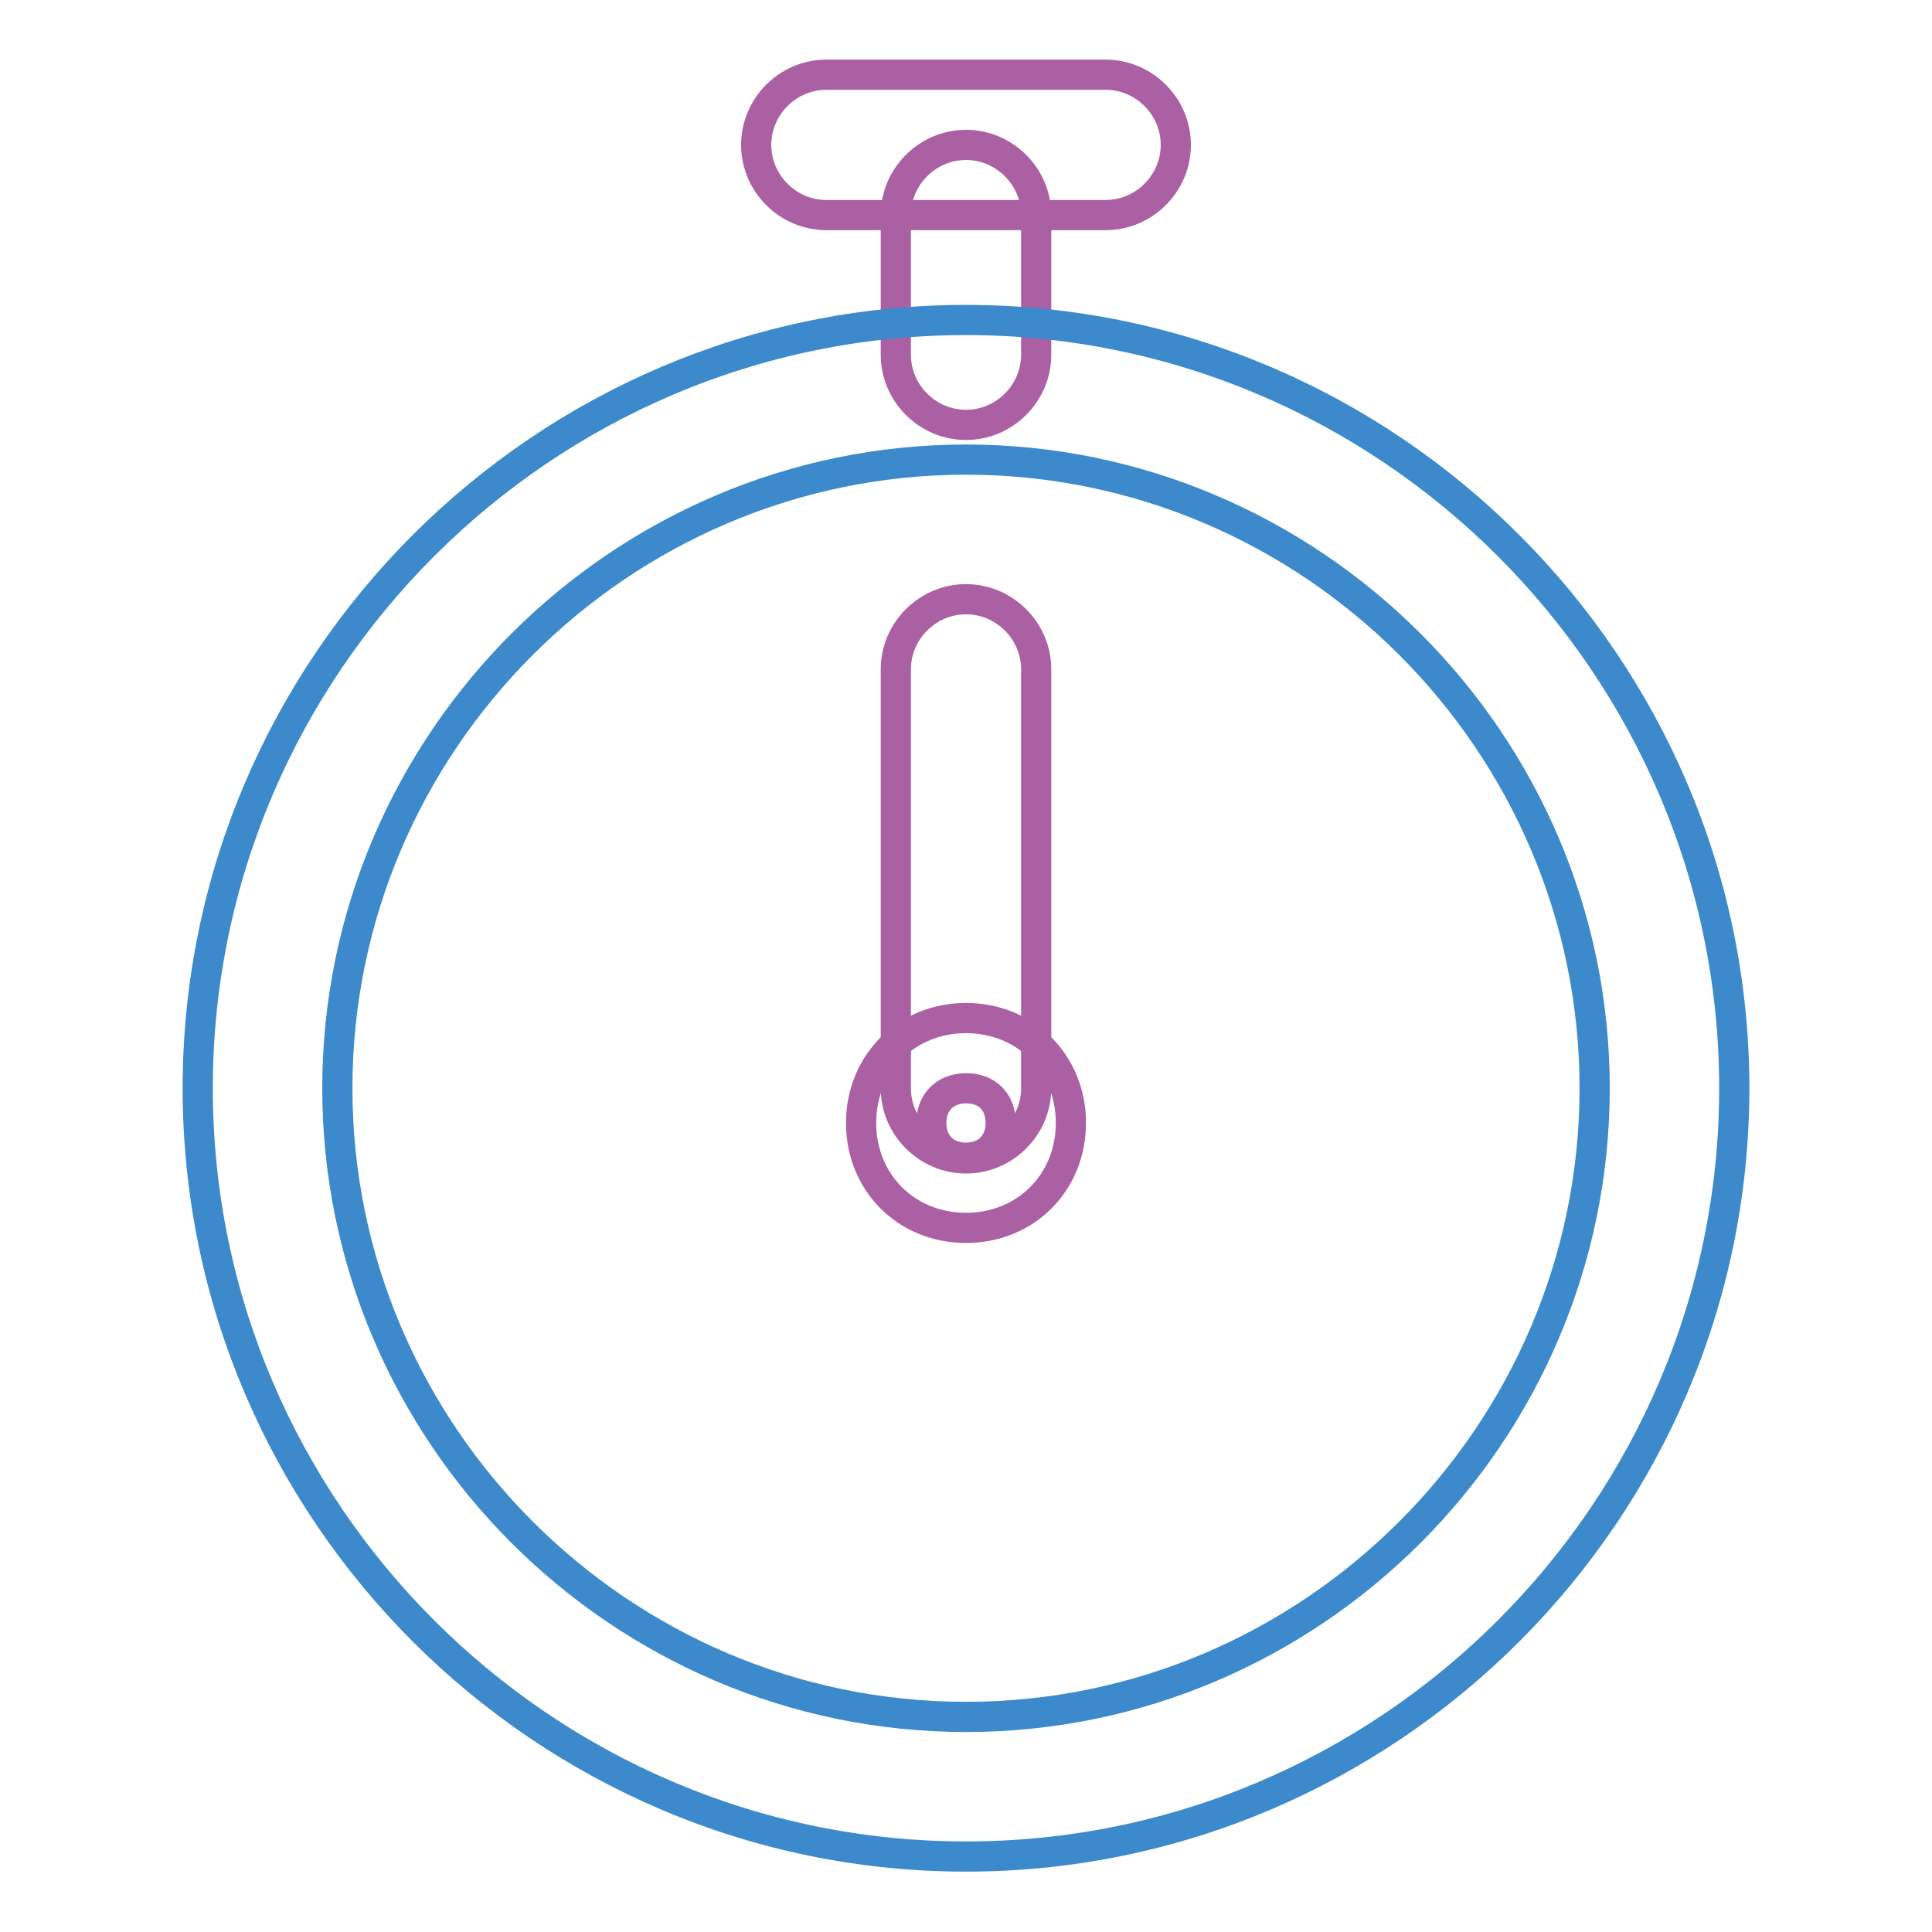
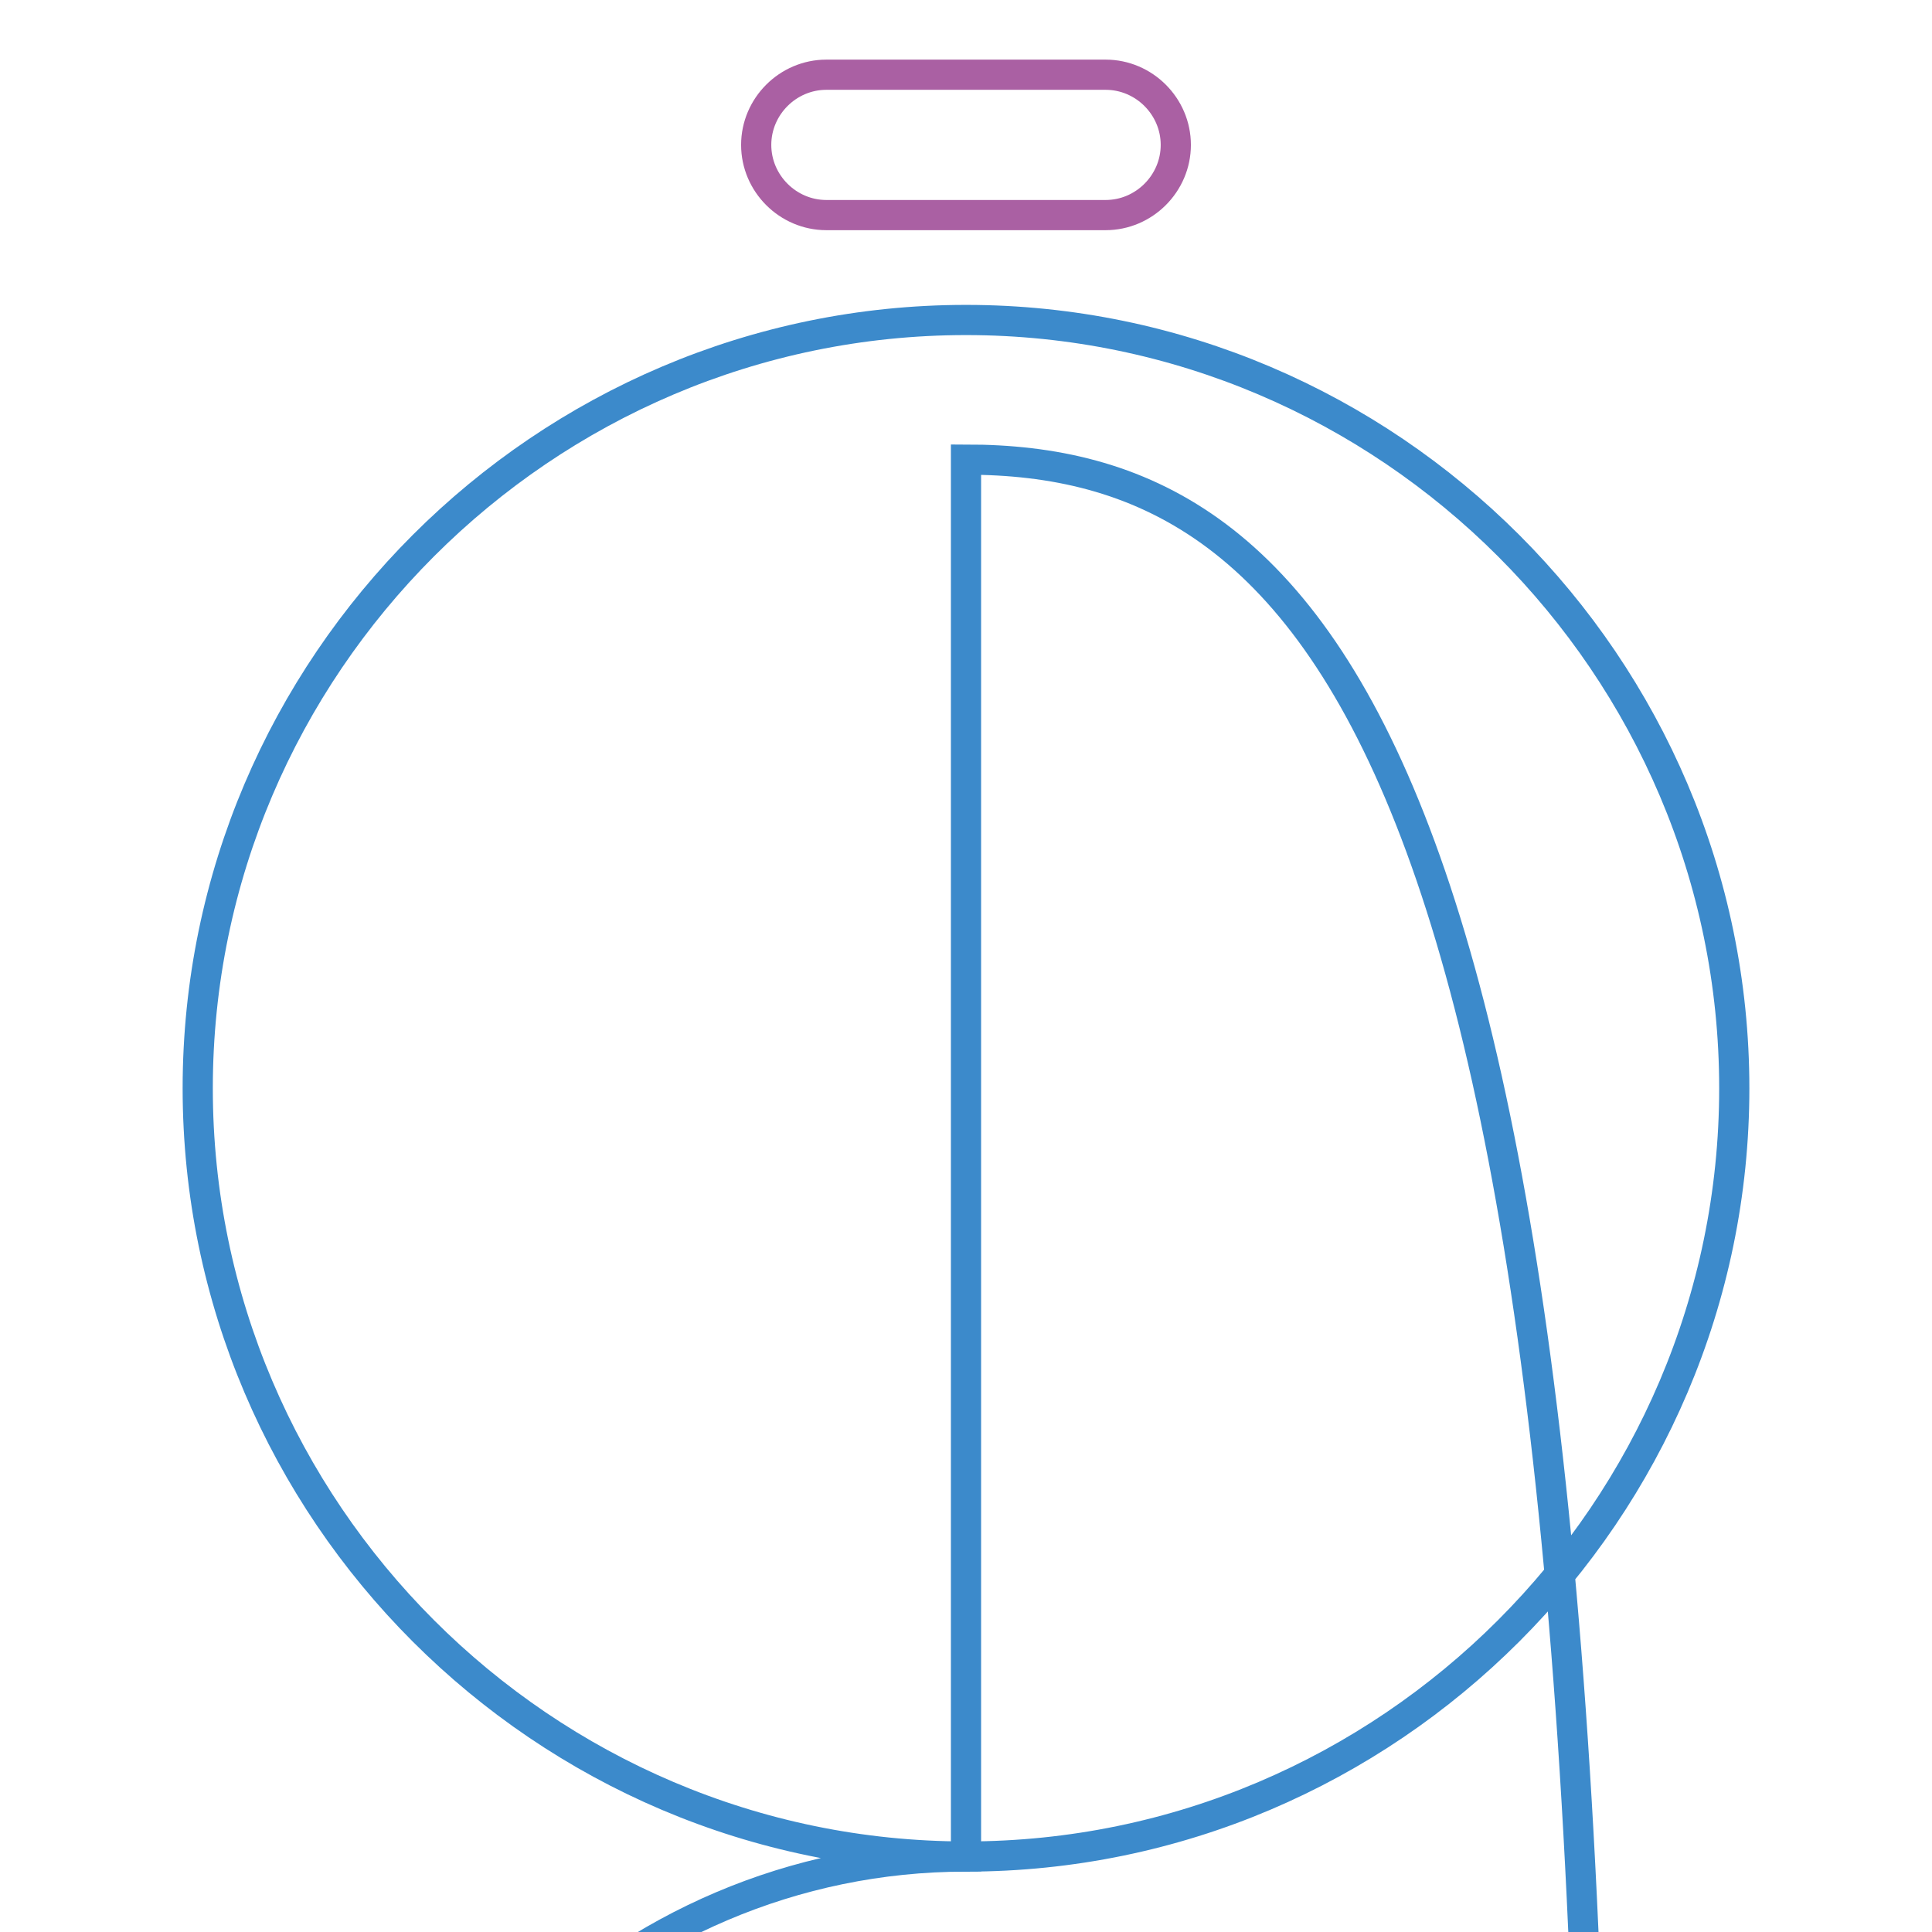
<svg xmlns="http://www.w3.org/2000/svg" version="1.1" x="0px" y="0px" viewBox="0 0 256 256" enable-background="new 0 0 256 256" xml:space="preserve">
  <g>
-     <path stroke-width="4" fill-opacity="0" stroke="#aa60a3" d="M128,162.7c-7.9,0-13.9-6-13.9-13.9c0-7.9,6-13.9,13.9-13.9s13.9,6,13.9,13.9 C141.9,156.7,135.9,162.7,128,162.7z M128,144.2c-2.8,0-4.6,1.9-4.6,4.6c0,2.8,1.9,4.6,4.6,4.6c2.8,0,4.6-1.9,4.6-4.6 C132.6,146,130.8,144.2,128,144.2z" />
-     <path stroke-width="4" fill-opacity="0" stroke="#aa60a3" d="M128,153.5c-5.1,0-9.3-4.2-9.3-9.3V88.7c0-5.1,4.2-9.3,9.3-9.3c5.1,0,9.3,4.2,9.3,9.3v55.5 C137.3,149.3,133.1,153.5,128,153.5z M128,56.3c-5.1,0-9.3-4.2-9.3-9.3V28.5c0-5.1,4.2-9.3,9.3-9.3c5.1,0,9.3,4.2,9.3,9.3V47 C137.3,52.1,133.1,56.3,128,56.3z" />
    <path stroke-width="4" fill-opacity="0" stroke="#aa60a3" d="M146.5,28.5h-37c-5.1,0-9.3-4.2-9.3-9.3c0-5.1,4.2-9.3,9.3-9.3h37c5.1,0,9.3,4.2,9.3,9.3 C155.8,24.3,151.6,28.5,146.5,28.5L146.5,28.5z" />
-     <path stroke-width="4" fill-opacity="0" stroke="#3c8acb" d="M128,246c-56,0-101.8-45.8-101.8-101.8C26.2,88.2,72,42.4,128,42.4c56,0,101.8,45.8,101.8,101.8 C229.8,200.2,184,246,128,246z M128,60.9c-45.8,0-83.3,37.5-83.3,83.3c0,45.8,37.5,83.3,83.3,83.3c45.8,0,83.3-37.5,83.3-83.3 C211.3,98.4,173.8,60.9,128,60.9z" />
+     <path stroke-width="4" fill-opacity="0" stroke="#3c8acb" d="M128,246c-56,0-101.8-45.8-101.8-101.8C26.2,88.2,72,42.4,128,42.4c56,0,101.8,45.8,101.8,101.8 C229.8,200.2,184,246,128,246z c-45.8,0-83.3,37.5-83.3,83.3c0,45.8,37.5,83.3,83.3,83.3c45.8,0,83.3-37.5,83.3-83.3 C211.3,98.4,173.8,60.9,128,60.9z" />
  </g>
</svg>